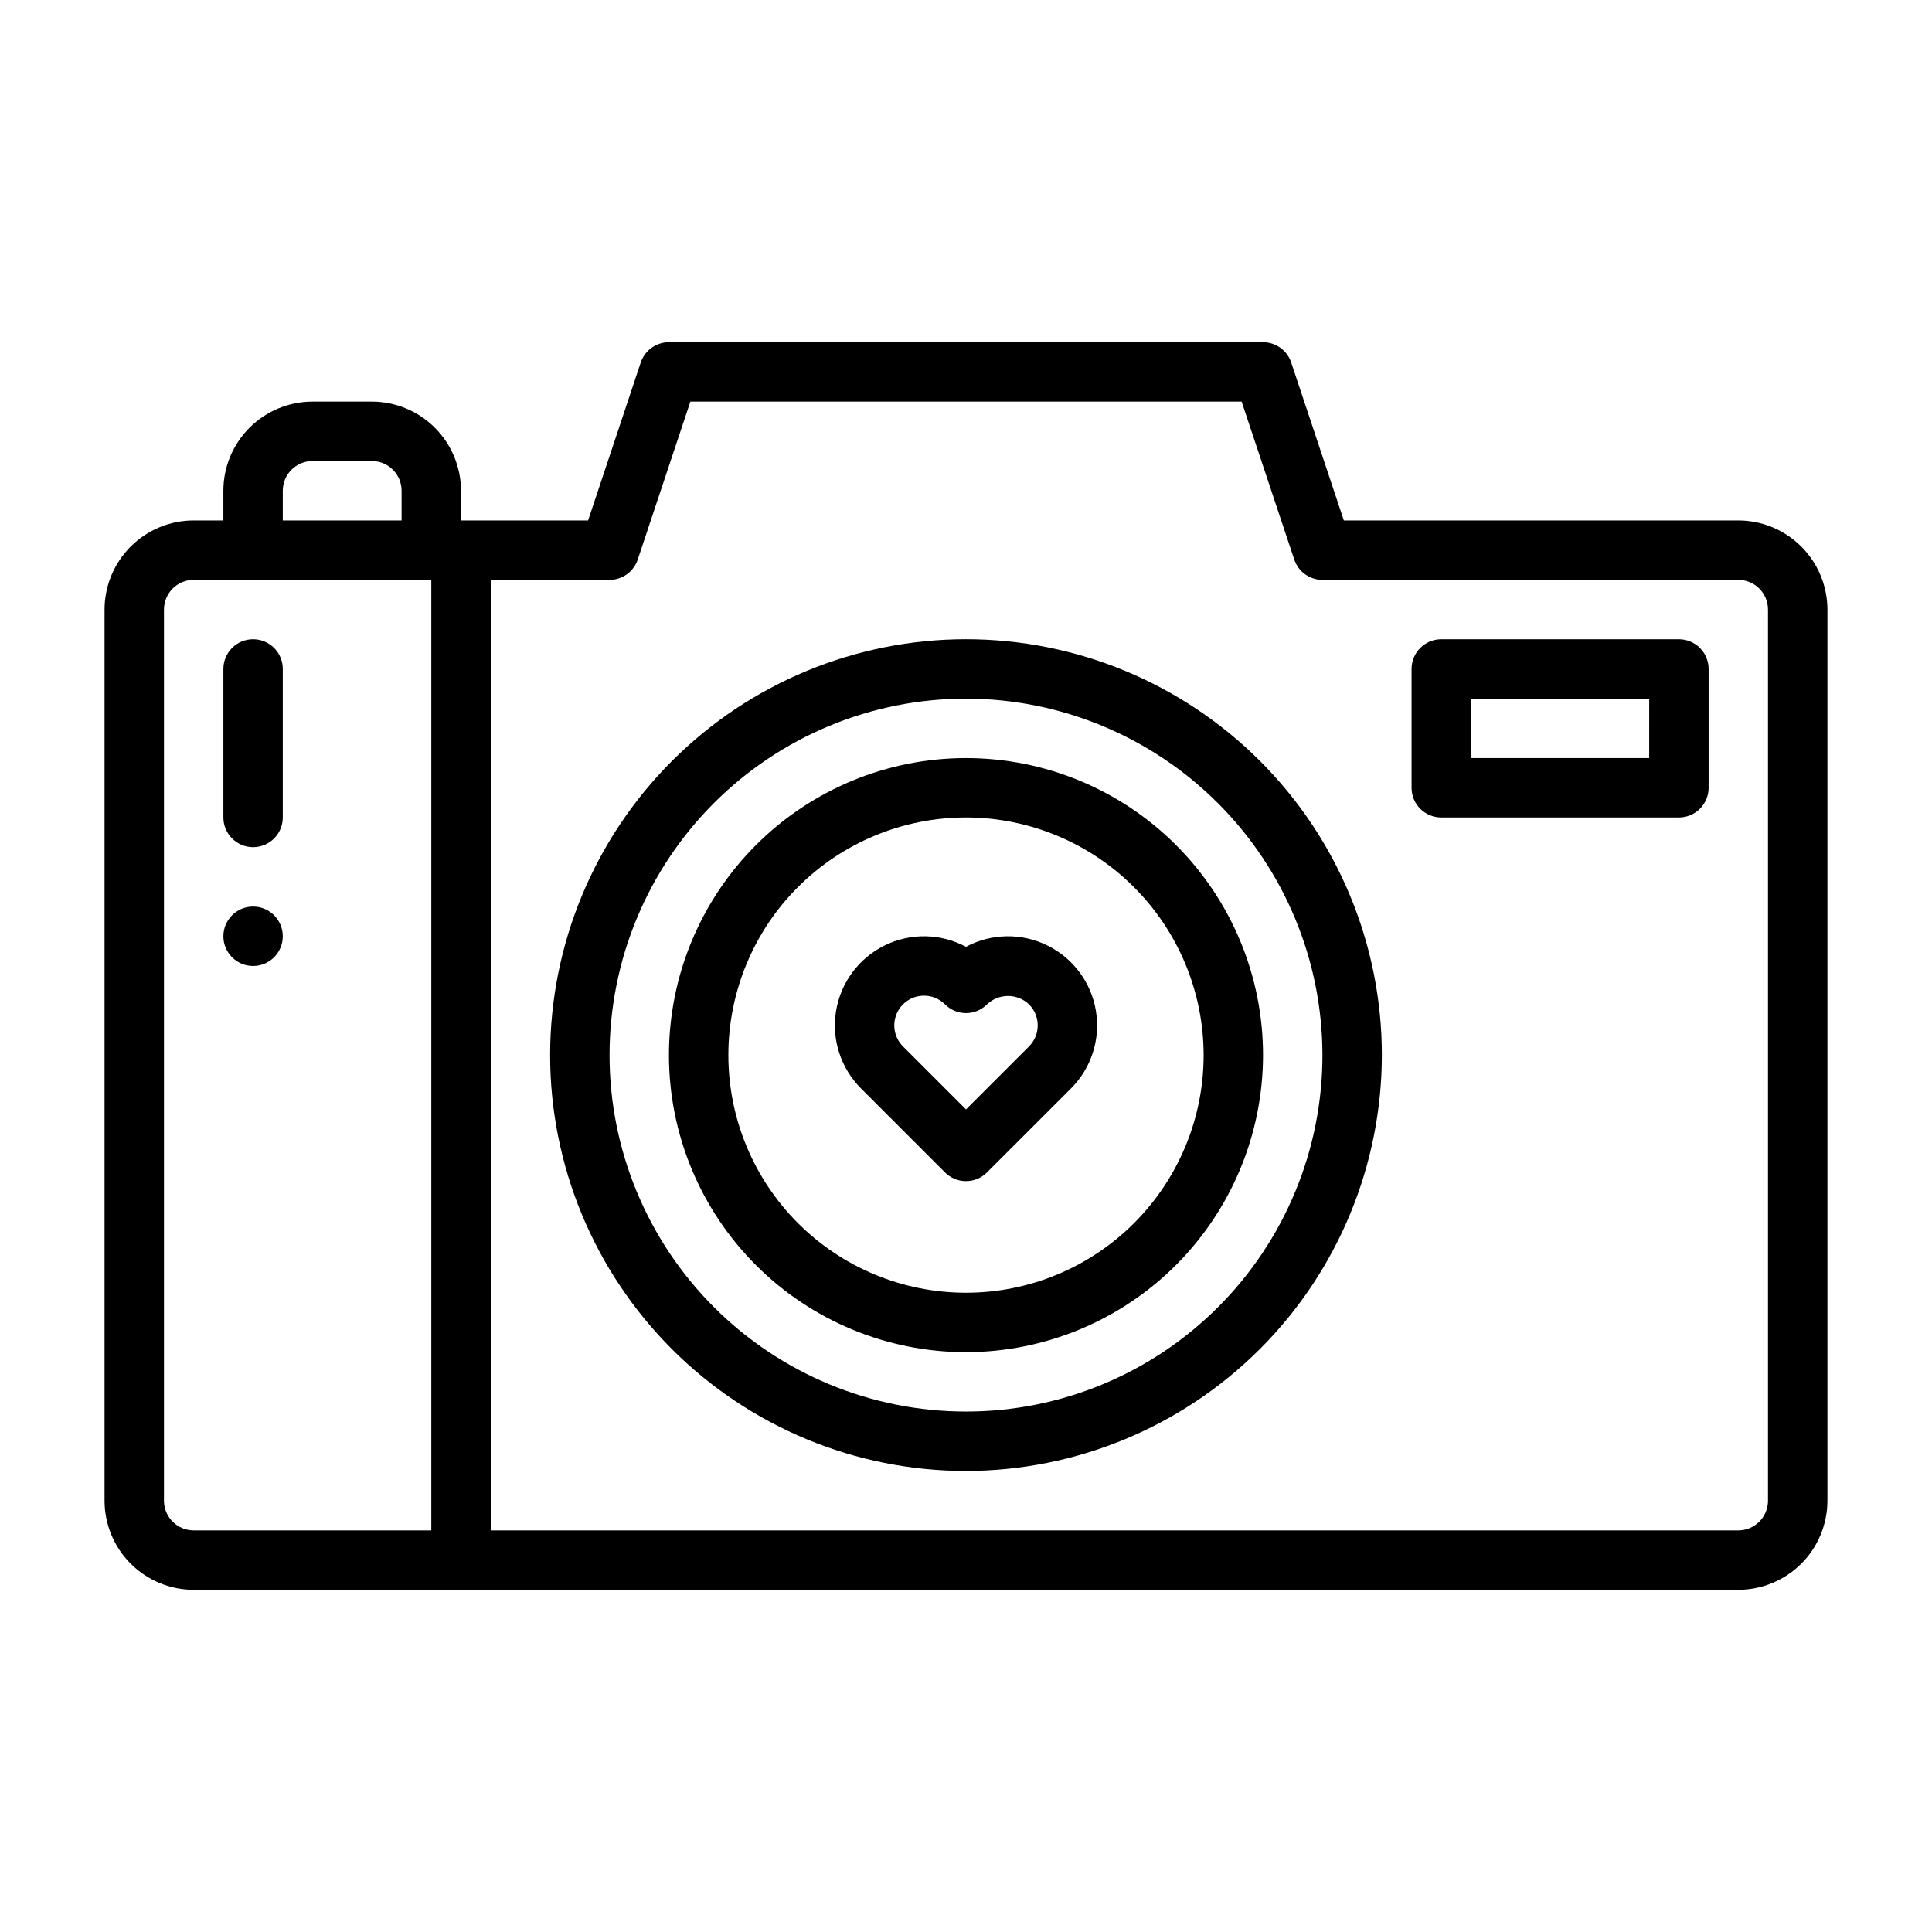
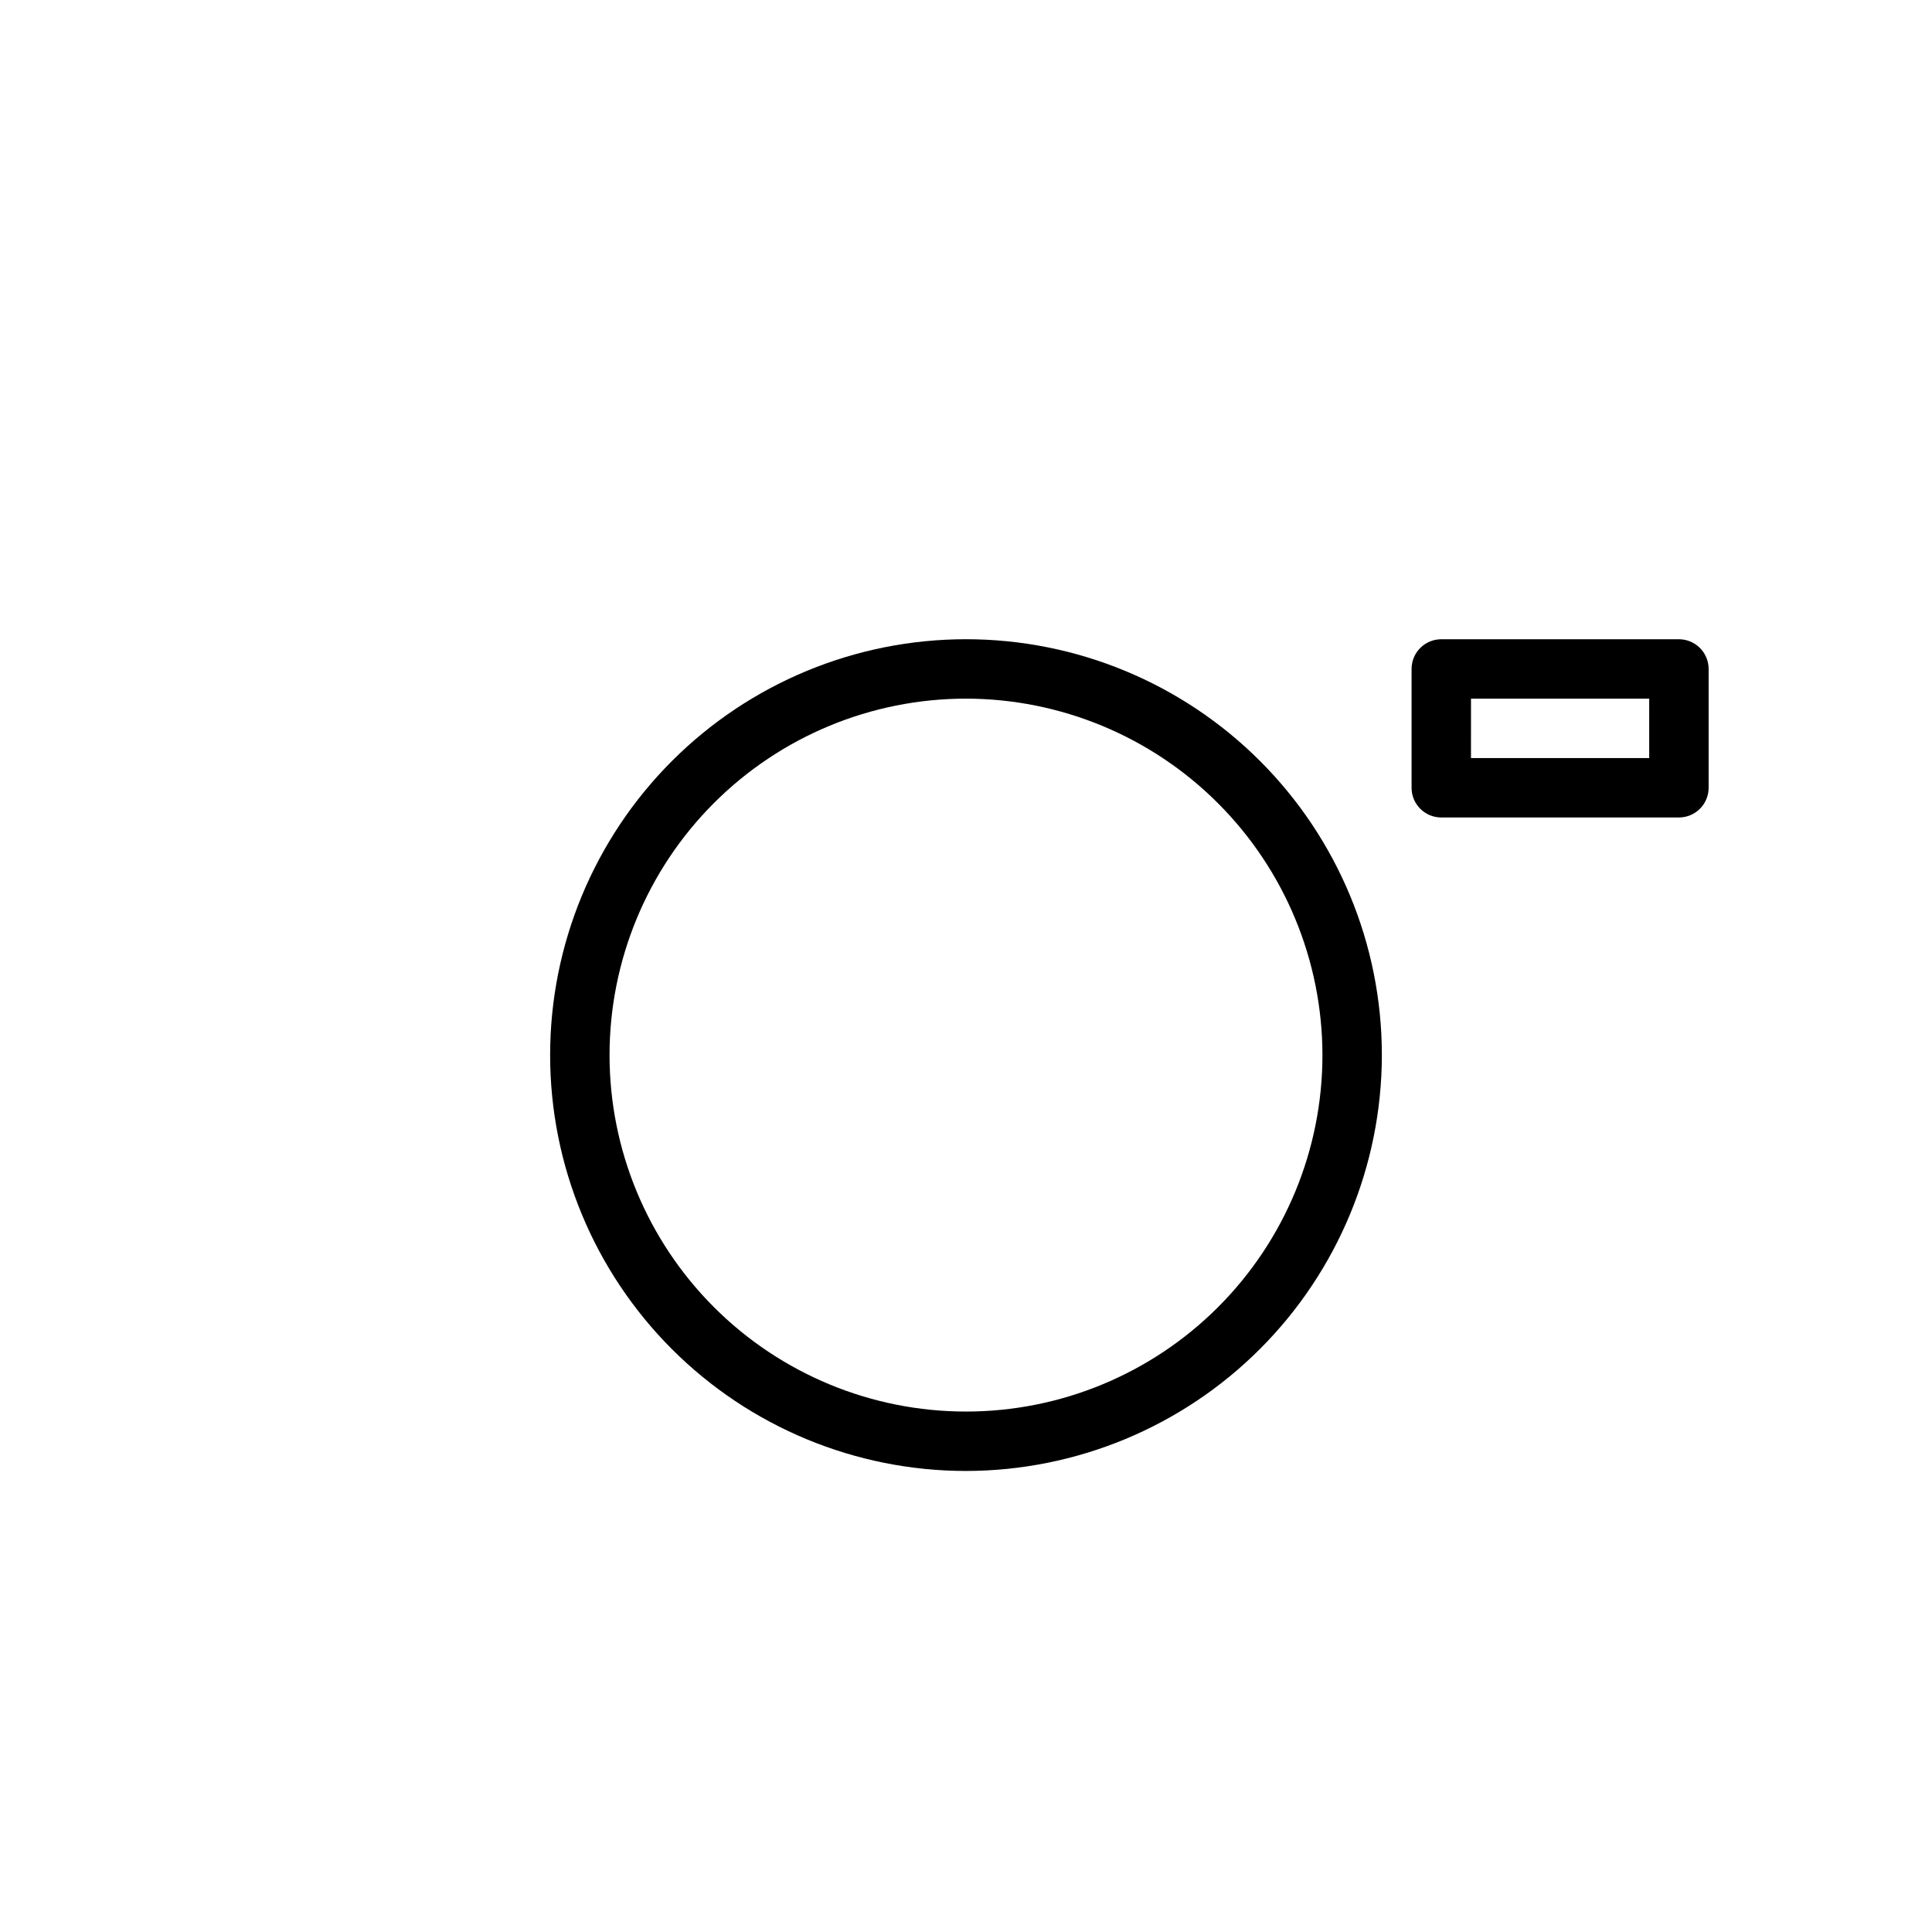
<svg xmlns="http://www.w3.org/2000/svg" fill="#000000" width="800px" height="800px" version="1.1" viewBox="144 144 512 512">
  <g>
    <path d="m400 533.82c-29.23 0-57.262-11.613-77.93-32.281-20.668-20.668-32.281-48.699-32.281-77.93 0-29.227 11.613-57.258 32.281-77.93 20.668-20.668 48.699-32.277 77.93-32.277 29.227 0 57.258 11.609 77.926 32.277 20.668 20.672 32.281 48.703 32.281 77.93-0.031 29.219-11.656 57.234-32.316 77.895-20.66 20.66-48.672 32.281-77.891 32.316zm0-204.67v-0.004c-25.055 0-49.082 9.953-66.797 27.668-17.715 17.719-27.668 41.746-27.668 66.797 0 25.055 9.953 49.082 27.668 66.797s41.742 27.668 66.797 27.668c25.051 0 49.078-9.953 66.793-27.668 17.719-17.715 27.668-41.742 27.668-66.797-0.027-25.043-9.988-49.055-27.699-66.762-17.707-17.711-41.719-27.672-66.762-27.703z" />
-     <path d="m400 502.34c-20.879 0-40.902-8.293-55.664-23.059-14.766-14.762-23.059-34.785-23.059-55.664 0-20.875 8.293-40.898 23.059-55.664 14.762-14.762 34.785-23.055 55.664-23.055 20.875 0 40.898 8.293 55.664 23.055 14.762 14.766 23.055 34.789 23.055 55.664-0.023 20.871-8.324 40.883-23.082 55.641-14.758 14.758-34.766 23.059-55.637 23.082zm0-141.7v-0.004c-16.703 0-32.723 6.637-44.531 18.445-11.812 11.812-18.445 27.832-18.445 44.531 0 16.703 6.633 32.723 18.445 44.531 11.809 11.812 27.828 18.445 44.531 18.445 16.699 0 32.719-6.633 44.531-18.445 11.809-11.809 18.445-27.828 18.445-44.531-0.02-16.695-6.66-32.703-18.469-44.508-11.805-11.809-27.812-18.449-44.508-18.469z" />
    <path d="m588.93 360.64h-62.977c-4.348 0-7.871-3.523-7.871-7.871v-31.488c0-4.348 3.523-7.871 7.871-7.871h62.977c2.09 0 4.09 0.828 5.566 2.305 1.477 1.477 2.309 3.481 2.309 5.566v31.488c0 2.09-0.832 4.09-2.309 5.566-1.477 1.477-3.477 2.305-5.566 2.305zm-55.105-15.742h47.23l0.004-15.746h-47.23z" />
-     <path d="m604.67 281.92h-104.54l-13.949-41.852c-1.074-3.215-4.082-5.379-7.469-5.379h-157.44c-3.387 0-6.394 2.164-7.469 5.379l-13.949 41.852h-33.684v-7.871c-0.008-6.262-2.5-12.266-6.926-16.691-4.43-4.43-10.43-6.918-16.691-6.926h-15.746c-6.262 0.008-12.262 2.496-16.691 6.926-4.426 4.426-6.918 10.43-6.922 16.691v7.871h-7.875c-6.258 0.008-12.262 2.496-16.691 6.926-4.426 4.426-6.918 10.43-6.922 16.691v236.16c0.004 6.262 2.496 12.266 6.922 16.691 4.43 4.426 10.434 6.918 16.691 6.926h409.35c6.262-0.008 12.262-2.5 16.691-6.926 4.426-4.426 6.918-10.43 6.926-16.691v-236.16c-0.008-6.262-2.5-12.266-6.926-16.691-4.43-4.43-10.43-6.918-16.691-6.926zm-385.73-7.871c0.008-4.348 3.527-7.867 7.871-7.871h15.746c4.344 0.004 7.867 3.523 7.871 7.871v7.871h-31.488zm39.359 275.52h-62.977c-4.344-0.004-7.863-3.527-7.871-7.871v-236.16c0.008-4.348 3.527-7.867 7.871-7.871h62.977zm354.24-7.871c-0.004 4.344-3.527 7.867-7.871 7.871h-330.62v-251.9h31.488c3.387 0 6.394-2.168 7.469-5.383l13.949-41.852h146.09l13.949 41.852c1.07 3.215 4.078 5.383 7.465 5.383h110.21c4.344 0.004 7.867 3.523 7.871 7.871z" />
-     <path d="m400 457.01c-2.09 0.004-4.094-0.828-5.566-2.305l-22.266-22.266c-5.383-5.387-7.84-13.035-6.602-20.547 1.242-7.512 6.027-13.965 12.855-17.332s14.863-3.238 21.578 0.352c6.715-3.59 14.746-3.719 21.574-0.352s11.617 9.82 12.855 17.332c1.242 7.512-1.215 15.16-6.598 20.547l-22.27 22.266c-1.473 1.477-3.477 2.309-5.562 2.305zm-11.137-49.141c-3.184 0.004-6.051 1.922-7.269 4.859-1.219 2.941-0.543 6.324 1.703 8.578l16.703 16.699 16.699-16.699c3.07-3.074 3.07-8.055 0-11.133-3.113-2.973-8.02-2.973-11.137 0-1.473 1.477-3.477 2.309-5.562 2.309-2.09 0-4.09-0.832-5.566-2.309-1.477-1.48-3.481-2.312-5.57-2.305z" />
-     <path d="m211.07 368.51c-4.348 0-7.871-3.527-7.871-7.875v-39.359c0-4.348 3.523-7.871 7.871-7.871 4.348 0 7.871 3.523 7.871 7.871v39.359c0 2.09-0.828 4.09-2.305 5.566-1.477 1.477-3.481 2.309-5.566 2.309z" />
-     <path d="m218.94 392.12c0 4.348-3.523 7.875-7.871 7.875-4.348 0-7.871-3.527-7.871-7.875s3.523-7.871 7.871-7.871c4.348 0 7.871 3.523 7.871 7.871" />
  </g>
</svg>